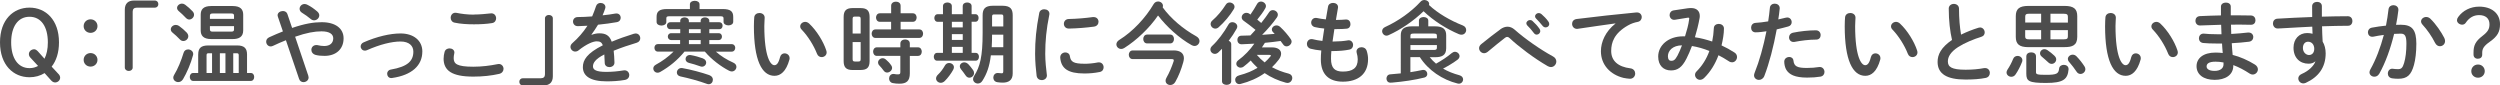
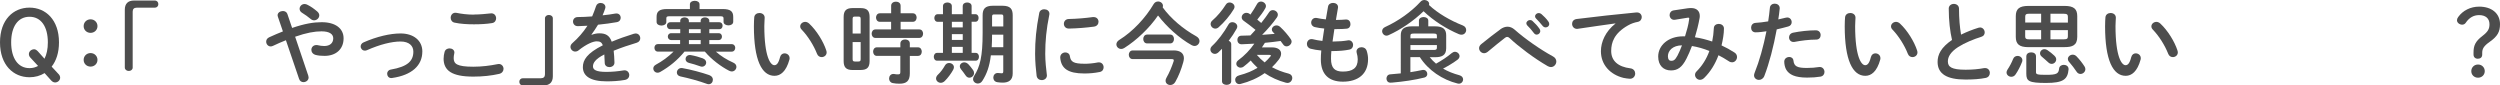
<svg xmlns="http://www.w3.org/2000/svg" id="_レイヤー_2" viewBox="0 0 705.27 24.09">
  <defs>
    <style>.cls-1{fill:#4d4d4d;}</style>
  </defs>
  <g id="_レイヤー_1-2">
    <g>
      <path class="cls-1" d="M16.52,20.89c.3,.32,.45,.67,.45,1.02,0,.75-.67,1.35-1.42,1.35-.4,0-.75-.18-1.12-.57l-1.85-2.07c-1.25,.77-2.7,1.17-4.25,1.17C3.77,21.79,0,18.35,0,11.95S3.77,2.15,8.32,2.15s8.32,3.42,8.32,9.8c0,2.9-.77,5.2-2.07,6.85l1.95,2.1Zm-3.97-4.32c.62-1.2,.95-2.75,.95-4.62,0-4.45-1.92-7.22-5.17-7.22S3.15,7.5,3.15,11.95s1.92,7.27,5.17,7.27c.92,0,1.72-.22,2.42-.62l-2.22-2.4c-.27-.3-.37-.65-.37-.95,0-.75,.7-1.35,1.5-1.35,.33,0,.67,.2,1.05,.6l1.85,2.07Z" />
      <path class="cls-1" d="M27.5,7.37c0,1.07-.85,1.9-1.95,1.9s-1.95-.82-1.95-1.9,.85-1.92,1.95-1.92,1.95,.85,1.95,1.92Zm0,9.52c0,1.07-.85,1.9-1.95,1.9s-1.95-.82-1.95-1.9,.85-1.92,1.95-1.92,1.95,.85,1.95,1.92Z" />
      <path class="cls-1" d="M43.67,.15c.62,0,1,.45,1,1.02s-.42,1-1,1h-5.12c-.73,0-1.12,.38-1.12,1.1v15.8c0,.57-.5,.95-1.1,.95s-1.12-.38-1.12-.95V2.72c0-1.67,.9-2.57,2.57-2.57h5.9Z" />
-       <path class="cls-1" d="M52.7,9.22c.3,.35,.42,.7,.42,1,0,.75-.67,1.35-1.4,1.35-.32,0-.67-.12-.95-.42-.6-.67-1.52-1.47-2.07-1.92-.38-.3-.52-.62-.52-.95,0-.67,.65-1.25,1.42-1.25,.27,0,.57,.07,.88,.27,.72,.5,1.62,1.27,2.22,1.92Zm.35,4.72c.72,0,1.45,.5,1.45,1.27,0,.1,0,.25-.05,.38-.62,2.35-1.77,5-2.82,6.75-.35,.57-.85,.82-1.35,.82-.72,0-1.4-.52-1.4-1.27,0-.22,.07-.5,.25-.77,1.02-1.65,2.02-4.1,2.67-6.25,.2-.65,.72-.92,1.25-.92Zm1.27-10.75c.3,.32,.42,.65,.42,.97,0,.72-.67,1.35-1.37,1.35-.32,0-.65-.18-.95-.48-.62-.67-1.4-1.4-1.97-1.87-.35-.3-.5-.62-.5-.92,0-.65,.65-1.22,1.4-1.22,.27,0,.6,.1,.87,.3,.73,.52,1.52,1.25,2.1,1.87Zm1.6,12.15c0-1.75,.77-2.52,2.85-2.52h8.15c1.92,0,2.77,.77,2.77,2.52v5.25h1.05c.65,0,.97,.55,.97,1.12s-.32,1.12-.97,1.12h-16.25c-.62,0-.95-.57-.95-1.12s.32-1.12,.95-1.12h1.42v-5.25Zm3.67-4.32c-2.27,0-2.97-1.02-2.97-2.45V4.15c0-1.45,.7-2.45,2.97-2.45h6.05c2.25,0,2.97,1,2.97,2.45v4.42c0,1.9-1.27,2.45-2.97,2.45h-6.05Zm.23,4h-1c-.42,0-.55,.15-.55,.6v4.97h1.55v-5.57Zm6.2-10.62c0-.43-.2-.6-.8-.6h-5.2c-.57,0-.8,.17-.8,.6v.92h6.8v-.92Zm-.8,4.52c.6,0,.8-.17,.8-.6v-.95h-6.8v.95c0,.52,.35,.6,.8,.6h5.2Zm-1.62,6.1h-1.57v5.57h1.57v-5.57Zm3.75,5.57v-4.97c0-.45-.12-.6-.55-.6h-1v5.57h1.55Z" />
      <path class="cls-1" d="M80.65,11.35c-1.12,.45-2.35,.97-3.67,1.6-.23,.1-.42,.15-.62,.15-.75,0-1.27-.67-1.27-1.35,0-.47,.25-.95,.82-1.22,1.42-.65,2.7-1.2,3.9-1.67l-1.42-4.15c-.05-.15-.08-.27-.08-.4,0-.75,.78-1.2,1.5-1.2,.52,0,1.05,.25,1.25,.8l1.35,3.97c3.57-1.22,6.1-1.62,8.35-1.62,3.92,0,6.17,1.8,6.17,4.55,0,3.12-2.22,4.95-5.35,4.95-1,0-1.75-.07-2.47-.25-.88-.22-1.27-.85-1.27-1.45,0-.7,.52-1.35,1.4-1.35,.15,0,.3,0,.47,.05,.5,.12,1.12,.22,1.75,.22,1.6,0,2.55-.82,2.55-2.17,0-1.12-.95-1.97-3.3-1.97-1.97,0-4.25,.4-7.45,1.52l3.72,11.02c.05,.18,.08,.32,.08,.47,0,.8-.72,1.32-1.45,1.32-.5,0-1.03-.27-1.23-.9l-3.72-10.92Zm9.42-7.02c0,.75-.67,1.4-1.45,1.4-.32,0-.67-.1-1-.4-.78-.65-1.52-1.17-2.45-1.75-.45-.27-.65-.72-.65-1.1,0-.7,.6-1.35,1.4-1.35,.27,0,.57,.07,.87,.25,.92,.47,1.65,.97,2.7,1.85,.4,.35,.58,.72,.58,1.1Z" />
      <path class="cls-1" d="M119.14,14.55c0,3.9-2.92,6.65-8.52,7.45-.08,.02-.17,.02-.25,.02-.75,0-1.15-.62-1.15-1.22,0-.52,.32-1.05,1.02-1.17,4.75-.82,6.37-2.42,6.37-5.07,0-1.6-1.15-2.85-3.62-2.85s-5.8,.82-9.47,2.45c-.2,.1-.4,.12-.6,.12-.7,0-1.17-.57-1.17-1.17,0-.45,.25-.92,.85-1.17,3.7-1.62,7.45-2.5,10.4-2.5,3.65,0,6.15,1.97,6.15,5.12Z" />
      <path class="cls-1" d="M125.15,16.52c0-.6,.1-1.3,.27-1.87,.2-.7,.8-1,1.4-1,.7,0,1.37,.43,1.37,1.15,0,.1-.02,.22-.05,.35-.1,.38-.15,.87-.15,1.25,0,1.57,.85,2.42,5.52,2.42,2.42,0,4.75-.3,6.82-.72,.15-.02,.27-.05,.4-.05,.82,0,1.32,.68,1.32,1.37,0,.6-.38,1.22-1.22,1.42-2.2,.5-4.62,.77-7.32,.77-6.02,0-8.37-1.7-8.37-5.1Zm8.52-12.42c1.82,0,3.5-.2,4.72-.32,.07,0,.15-.02,.22-.02,.88,0,1.35,.7,1.35,1.4,0,.6-.35,1.22-1.12,1.35-1.5,.25-3.25,.35-5.15,.35s-3.85-.12-5.45-.47c-.75-.15-1.1-.77-1.1-1.37,0-.72,.48-1.42,1.32-1.42,.1,0,.22,0,.33,.03,1.32,.27,3.02,.5,4.87,.5Z" />
      <path class="cls-1" d="M147.5,24.09c-.62,0-1-.45-1-1.02s.42-1,1-1h5.12c.72,0,1.12-.38,1.12-1.1V5.17c0-.57,.5-.95,1.1-.95s1.12,.38,1.12,.95V21.52c0,1.67-.9,2.57-2.57,2.57h-5.9Z" />
      <path class="cls-1" d="M166.92,9.82c.65-.25,1.37-.42,2.15-.42,1.72,0,2.85,.52,3.5,2.37,1.95-.82,4.05-1.57,6.25-2.25,.17-.05,.35-.08,.5-.08,.82,0,1.3,.67,1.3,1.35,0,.52-.3,1.07-1,1.27-2.17,.65-4.4,1.4-6.5,2.25,.12,.92,.17,2.02,.22,3.32,.03,.85-.7,1.3-1.42,1.3-.65,0-1.3-.38-1.32-1.15-.03-.95-.08-1.75-.12-2.42-2.6,1.32-3.2,2.45-3.2,3.37,0,.97,.9,1.55,3.77,1.55,1.57,0,3.22-.15,4.85-.42,.1-.03,.2-.03,.27-.03,.85,0,1.35,.67,1.35,1.37,0,.6-.4,1.2-1.25,1.35-1.62,.3-3.47,.4-5.12,.4-4.72,0-6.72-1.57-6.72-4.02,0-2,1.17-3.92,5.62-6.15-.33-.92-.85-1.12-1.75-1.12s-2.75,.67-5.12,2.57c-.3,.23-.6,.32-.9,.32-.72,0-1.35-.62-1.35-1.32,0-.37,.17-.75,.58-1.1,1.57-1.37,3-3,4.22-4.87-.97,.07-1.87,.1-2.7,.12-.9,.02-1.38-.65-1.38-1.3s.45-1.27,1.38-1.27c1.17,0,2.57-.07,4.02-.18,.42-1,.8-1.97,1.1-2.9,.2-.62,.73-.9,1.27-.9,.7,0,1.37,.45,1.37,1.15,0,.12,0,.25-.05,.37-.22,.7-.47,1.35-.75,1.97,1.3-.12,2.55-.3,3.62-.5,.1-.02,.2-.02,.3-.02,.77,0,1.2,.6,1.2,1.2,0,.55-.35,1.12-1.1,1.25-1.57,.27-3.45,.55-5.3,.72-.62,1.02-1.25,1.97-1.85,2.77l.05,.05Z" />
      <path class="cls-1" d="M191.9,11.3h-2.55c-.62,0-.95-.5-.95-.97,0-.5,.32-.97,.95-.97h2.55v-1.12h-2.8c-.62,0-.95-.5-.95-1s.32-.97,.95-.97h2.8v-.4c0-.65,.62-.97,1.22-.97s1.22,.32,1.22,.97v.4h3.32v-.4c0-.65,.62-.97,1.22-.97s1.22,.32,1.22,.97v.4h2.8c.65,0,.95,.5,.95,.97,0,.5-.3,1-.95,1h-2.8v1.12h2.62c.65,0,.95,.47,.95,.97s-.3,.97-.95,.97h-2.62v1.15h6.3c.67,0,1.02,.52,1.02,1.05s-.35,1.07-1.02,1.07h-4.45c1.42,1.25,3.02,2.25,4.95,3.12,.6,.27,.85,.72,.85,1.17,0,.65-.55,1.3-1.3,1.3-.23,0-.47-.07-.75-.2-2.3-1.17-5.02-3.22-6.85-5.4h-5.75c-2,2.45-4.27,4.27-6.87,5.75-.25,.15-.5,.2-.73,.2-.7,0-1.2-.57-1.2-1.2,0-.37,.2-.77,.7-1.05,1.85-1,3.52-2.22,5.02-3.7h-4.4c-.67,0-1-.52-1-1.07s.32-1.05,1-1.05h6.25v-1.15Zm2.72-10.05c0-.7,.67-1.02,1.38-1.02s1.35,.32,1.35,1.02v1.3h6.5c2.25,0,3,.67,3,2.22v1.37c0,.67-.67,1.02-1.35,1.02s-1.38-.35-1.38-1.02v-.95c0-.43-.2-.6-.8-.6h-14.57c-.6,0-.77,.17-.77,.6v1c0,.67-.67,1.02-1.38,1.02s-1.37-.35-1.37-1.02v-1.42c0-1.55,.75-2.22,3-2.22h6.4V1.25Zm5.52,19.97c.7,.25,.97,.77,.97,1.27,0,.65-.45,1.27-1.17,1.27-.17,0-.35-.02-.52-.1-2.15-.8-5.3-1.65-7.47-2.1-.7-.15-1-.62-1-1.12,0-.6,.5-1.25,1.3-1.25,.08,0,.15,0,.25,.02,2.32,.4,5.5,1.25,7.65,2Zm-1.87-4.75c.67,.25,.95,.72,.95,1.17,0,.6-.48,1.17-1.17,1.17-.15,0-.33-.02-.5-.1-1.1-.4-2.3-.75-3.2-.97-.67-.18-.95-.62-.95-1.1,0-.55,.45-1.12,1.2-1.12,.1,0,.17,0,.27,.02,1.15,.2,2.47,.57,3.4,.92Zm-3.92-7.12h3.32v-1.12h-3.32v1.12Zm0,3.1h3.32v-1.15h-3.32v1.15Z" />
      <path class="cls-1" d="M214.25,3.67c.75,0,1.47,.45,1.47,1.32,0,.35-.1,1.57-.1,2.35,0,8.75,1.77,11.05,2.82,11.05,.6,0,1.15-.4,1.62-2.27,.2-.75,.72-1.07,1.27-1.07,.73,0,1.42,.52,1.42,1.35,0,.15,0,.27-.05,.42-.92,3.35-2.52,4.57-4.2,4.57-3.62,0-5.82-4.47-5.82-13.97,0-1.15,.05-1.9,.1-2.55,.08-.8,.77-1.2,1.45-1.2Zm18.85,10.6c.08,.2,.1,.37,.1,.52,0,.82-.7,1.32-1.4,1.32-.52,0-1.07-.27-1.32-.95-.9-2.3-2.52-4.92-4.32-6.8-.3-.3-.42-.62-.42-.92,0-.7,.67-1.27,1.42-1.27,.35,0,.75,.15,1.1,.47,2.1,1.95,4.02,5.07,4.85,7.62Z" />
-       <path class="cls-1" d="M240.5,19.75c-1.8,0-2.5-.77-2.5-2.52V4.8c0-1.75,.7-2.52,2.5-2.52h2.3c1.82,0,2.52,.77,2.52,2.52v12.42c0,1.8-.72,2.52-2.52,2.52h-2.3Zm2.3-14.35c0-.55-.12-.72-.62-.72h-1.05c-.48,0-.6,.17-.6,.72v4.07h2.27V5.4Zm-.62,11.95c.5,0,.62-.18,.62-.72v-4.77h-2.27v4.77c0,.45,.08,.72,.6,.72h1.05Zm9.22-11.2h-3.2c-.7,0-1.07-.6-1.07-1.2s.38-1.2,1.07-1.2h3.2V1.62c0-.77,.67-1.15,1.35-1.15s1.32,.37,1.32,1.15V3.75h3.45c.72,0,1.07,.6,1.07,1.2s-.35,1.2-1.07,1.2h-3.45v2.15h5.27c.73,0,1.07,.6,1.07,1.2s-.35,1.2-1.07,1.2h-12.37c-.7,0-1.07-.6-1.07-1.2s.37-1.2,1.07-1.2h4.42v-2.15Zm-4.02,9.62c-.7,0-1.07-.6-1.07-1.22s.37-1.2,1.07-1.2h6.62v-1.07c0-.77,.67-1.15,1.35-1.15s1.32,.37,1.32,1.15v1.07h2.3c.72,0,1.07,.6,1.07,1.22s-.35,1.2-1.07,1.2h-2.3v4.92c0,2.15-.95,2.92-2.9,2.92-.75,0-1.3-.05-1.95-.18-.67-.15-1-.7-1-1.27,0-.65,.43-1.3,1.2-1.3,.07,0,.17,0,.27,.02,.37,.07,.6,.1,1.05,.1,.48,0,.65-.15,.65-.62v-4.6h-6.62Zm4.02,2.62c.17,.25,.27,.5,.27,.75,0,.72-.7,1.32-1.4,1.32-.35,0-.7-.15-.97-.52-.4-.55-.8-1.02-1.27-1.52-.23-.25-.33-.52-.33-.8,0-.62,.6-1.2,1.3-1.2,.3,0,.62,.12,.92,.38,.55,.45,1.05,.97,1.47,1.6Z" />
+       <path class="cls-1" d="M240.5,19.75c-1.8,0-2.5-.77-2.5-2.52V4.8c0-1.75,.7-2.52,2.5-2.52h2.3c1.82,0,2.52,.77,2.52,2.52v12.42c0,1.8-.72,2.52-2.52,2.52h-2.3Zm2.3-14.35c0-.55-.12-.72-.62-.72h-1.05c-.48,0-.6,.17-.6,.72v4.07h2.27V5.4Zm-.62,11.95c.5,0,.62-.18,.62-.72v-4.77h-2.27v4.77c0,.45,.08,.72,.6,.72h1.05Zm9.22-11.2h-3.2c-.7,0-1.07-.6-1.07-1.2s.38-1.2,1.07-1.2h3.2V1.62c0-.77,.67-1.15,1.35-1.15s1.32,.37,1.32,1.15V3.75h3.45c.72,0,1.07,.6,1.07,1.2s-.35,1.2-1.07,1.2h-3.45v2.15h5.27c.73,0,1.07,.6,1.07,1.2s-.35,1.2-1.07,1.2h-12.37c-.7,0-1.07-.6-1.07-1.2s.37-1.2,1.07-1.2h4.42v-2.15Zm-4.02,9.62c-.7,0-1.07-.6-1.07-1.22s.37-1.2,1.07-1.2h6.62v-1.07c0-.77,.67-1.15,1.35-1.15s1.32,.37,1.32,1.15v1.07h2.3c.72,0,1.07,.6,1.07,1.22s-.35,1.2-1.07,1.2h-2.3v4.92c0,2.15-.95,2.92-2.9,2.92-.75,0-1.3-.05-1.95-.18-.67-.15-1-.7-1-1.27,0-.65,.43-1.3,1.2-1.3,.07,0,.17,0,.27,.02,.37,.07,.6,.1,1.05,.1,.48,0,.65-.15,.65-.62v-4.6h-6.62Zm4.02,2.62Z" />
      <path class="cls-1" d="M271.6,1.72c0-.7,.62-1.02,1.25-1.02s1.25,.32,1.25,1.02V4h1.05c.62,0,.92,.52,.92,1.07s-.3,1.07-.92,1.07h-1.05V14.92h1.15c.62,0,.92,.55,.92,1.1s-.3,1.1-.92,1.1h-10.9c-.6,0-.92-.55-.92-1.1s.33-1.1,.92-1.1h1.67V6.15h-1.52c-.6,0-.92-.55-.92-1.07s.33-1.07,.92-1.07h1.52V1.72c0-.7,.62-1.02,1.25-1.02s1.25,.32,1.25,1.02V4h3.07V1.72Zm-3.87,16.05c.7,0,1.38,.47,1.38,1.2,0,.23-.08,.45-.2,.7-.55,1.02-1.52,2.35-2.42,3.22-.35,.32-.72,.47-1.1,.47-.7,0-1.32-.55-1.32-1.22,0-.35,.17-.75,.57-1.12,.67-.62,1.38-1.55,1.97-2.6,.27-.45,.7-.65,1.12-.65Zm.8-11.62v1.57h3.07v-1.57h-3.07Zm0,5.12h3.07v-1.65h-3.07v1.65Zm3.07,1.95h-3.07v1.7h3.07v-1.7Zm2.92,6.55c.2,.3,.27,.57,.27,.85,0,.72-.65,1.3-1.32,1.3-.38,0-.77-.2-1.05-.62-.4-.62-.95-1.3-1.32-1.77-.23-.28-.33-.57-.33-.82,0-.62,.58-1.12,1.25-1.12,.38,0,.77,.15,1.15,.52,.38,.38,.95,1.1,1.35,1.67Zm8.27-18.15c2.25,0,2.9,.92,2.9,2.7V20.74c0,1.87-1.15,2.57-2.8,2.57-.5,0-1.05-.05-1.52-.12-.8-.12-1.15-.7-1.15-1.3,0-.65,.45-1.3,1.25-1.3,.07,0,.17,0,.27,.02,.3,.05,.55,.07,.87,.07,.27,0,.42-.12,.42-.52v-4.55h-3.5c-.38,3.2-1.17,5.27-2.4,7.2-.32,.52-.8,.75-1.27,.75-.7,0-1.35-.52-1.35-1.25,0-.28,.1-.57,.3-.9,1.65-2.57,2.4-5.4,2.4-12.12V4.32c0-1.77,.65-2.7,2.9-2.7h2.67Zm.25,8.15h-3.17c0,1.17-.03,2.37-.1,3.55h3.27v-3.55Zm-2.6-5.7c-.42,0-.57,.15-.57,.6v2.8h3.17v-2.8c0-.45-.12-.6-.65-.6h-1.95Z" />
      <path class="cls-1" d="M294.6,2.62c.72,0,1.45,.42,1.45,1.27,0,.07,0,.18-.03,.27-.85,4.1-1.15,7.5-1.15,11.05,0,2.07,.27,4.4,.45,5.87,0,.07,.02,.15,.02,.2,0,.85-.72,1.32-1.45,1.32-.67,0-1.32-.38-1.45-1.22-.2-1.6-.43-4.07-.43-6.17,0-3.72,.3-7.1,1.17-11.55,.15-.72,.77-1.05,1.4-1.05Zm11.35,15.37c1.12,0,2.5-.12,3.77-.38,.1-.02,.2-.02,.3-.02,.85,0,1.32,.7,1.32,1.4,0,.57-.32,1.17-1.1,1.32-1.47,.3-2.95,.42-4.32,.42-4.62,0-6.55-1.4-6.82-4.42v-.12c0-.9,.73-1.4,1.45-1.4,.6,0,1.17,.35,1.27,1.07,.23,1.55,1,2.12,4.12,2.12Zm2.6-13.17c.88,0,1.35,.65,1.35,1.32,0,.62-.4,1.25-1.27,1.37-2.2,.3-4.67,.5-7.05,.55-.97,.02-1.45-.65-1.45-1.35,0-.65,.45-1.32,1.35-1.35,2.32-.05,4.7-.25,6.87-.55h.2Z" />
      <path class="cls-1" d="M337.49,10.25c.62,.35,.9,.85,.9,1.32,0,.72-.6,1.4-1.4,1.4-.25,0-.55-.07-.85-.25-3.42-1.9-7.05-5.2-9.45-8.35-2.42,3.55-6.07,7-9.52,9.17-.3,.2-.6,.27-.88,.27-.75,0-1.35-.6-1.35-1.3,0-.42,.25-.9,.82-1.25,3.77-2.32,7.4-6.2,9.7-10.12,.3-.5,.77-.72,1.25-.72,.7,0,1.37,.5,1.37,1.25,0,.12-.02,.27-.07,.42,2.22,3.07,5.7,6.07,9.47,8.15Zm-6.4,3.97c1.85,0,2.9,.8,2.9,2.22,0,.35-.08,.7-.18,1.1-.57,2.05-1.32,3.95-2.25,5.57-.35,.62-.9,.87-1.42,.87-.7,0-1.32-.47-1.32-1.22,0-.25,.07-.55,.27-.87,.8-1.4,1.47-3,2-4.6,.02-.1,.05-.2,.05-.27,0-.25-.2-.35-.6-.35h-11c-.72,0-1.1-.62-1.1-1.22s.38-1.22,1.1-1.22h11.55Zm-7.47-1.97c-.73,0-1.1-.62-1.1-1.25s.37-1.25,1.1-1.25h6.5c.72,0,1.07,.62,1.07,1.25s-.35,1.25-1.07,1.25h-6.5Z" />
      <path class="cls-1" d="M344.75,13.75c-.35,.37-.73,.72-1.07,1.05-.3,.27-.65,.4-.95,.4-.7,0-1.27-.57-1.27-1.22,0-.35,.15-.72,.52-1.05,1.55-1.42,3.32-3.77,4.6-6.05,.25-.45,.65-.62,1.07-.62,.7,0,1.4,.5,1.4,1.22,0,.17-.05,.4-.18,.62-.62,1.12-1.4,2.32-2.25,3.42,.42,.15,.72,.47,.72,.92v10.5c0,.67-.65,1-1.3,1s-1.3-.32-1.3-1V13.75Zm2.12-13.05c.7,0,1.4,.52,1.4,1.2,0,.2-.05,.4-.17,.62-1.07,1.82-2.77,3.82-4.35,5.2-.3,.25-.6,.35-.9,.35-.72,0-1.32-.62-1.32-1.3,0-.35,.15-.72,.52-1.02,1.3-1.1,2.77-2.85,3.77-4.45,.25-.42,.65-.6,1.05-.6Zm11.97,12.67c1.67,0,2.57,.72,2.57,1.77,0,.5-.2,1.07-.65,1.67-.58,.75-1.2,1.47-1.92,2.15,1.42,.77,2.97,1.37,4.67,1.8,.73,.18,1.05,.7,1.05,1.22,0,.7-.52,1.42-1.37,1.42-.15,0-.3-.02-.45-.07-2.12-.57-4.15-1.47-5.97-2.7-1.97,1.4-4.3,2.42-6.8,3.05-.12,.02-.25,.05-.35,.05-.72,0-1.17-.6-1.17-1.22,0-.52,.33-1.05,1.12-1.25,1-.27,1.97-.57,2.92-.97,.8-.35,1.55-.72,2.27-1.17-.67-.65-1.35-1.3-1.92-2.05-.65,.62-1.32,1.2-2,1.72-.3,.22-.6,.3-.87,.3-.65,0-1.2-.5-1.2-1.1,0-.35,.17-.72,.62-1.05,1.7-1.25,3.25-2.87,4.47-4.62-1.25,.07-2.45,.12-3.57,.17-.82,.02-1.22-.6-1.22-1.22s.38-1.2,1.15-1.2c.82,0,1.67-.03,2.52-.07,.5-.5,.97-1.05,1.45-1.57-1.17-1-2.27-1.77-3.35-2.57-.38-.27-.55-.62-.55-.97,0-.65,.58-1.27,1.32-1.27,.27,0,.55,.05,.85,.27l.3,.22c.72-1.02,1.32-2.02,1.87-3,.27-.47,.67-.67,1.1-.67,.7,0,1.4,.57,1.4,1.27,0,.18-.05,.38-.15,.57-.6,1.1-1.42,2.17-2.3,3.25,.38,.32,.75,.65,1.12,.95,.9-1.12,1.7-2.22,2.25-3.07,.27-.4,.65-.55,1.02-.55,.73,0,1.42,.57,1.42,1.3,0,.25-.08,.5-.27,.77-1.12,1.6-2.6,3.32-4.17,4.9,1.2-.07,2.37-.18,3.55-.27-.15-.18-.3-.32-.45-.47-.25-.25-.35-.52-.35-.77,0-.6,.6-1.15,1.3-1.15,.35,0,.72,.12,1.07,.45,1.02,.92,2.22,2.32,3,3.47,.12,.2,.2,.42,.2,.62,0,.72-.7,1.37-1.42,1.37-.35,0-.7-.15-.97-.55-.2-.3-.45-.62-.72-.97-1.48,.2-2.95,.4-4.42,.52-.27,.42-.55,.87-.85,1.3h2.85Zm-4.27,2.12c.65,.77,1.4,1.5,2.2,2.12,.6-.52,1.12-1.07,1.6-1.65,.1-.12,.15-.22,.15-.3,0-.12-.15-.18-.42-.18h-3.52Z" />
      <path class="cls-1" d="M376.92,5.62h.17c.97,0,1.8-.05,2.57-.12h.12c.8,0,1.2,.65,1.2,1.32,0,.62-.35,1.2-1.07,1.27-.77,.07-1.52,.12-2.77,.12h-.7c-.15,1.17-.35,2.32-.52,3.5h.4c1.32,0,2.8-.12,3.92-.32,.08-.03,.18-.03,.25-.03,.77,0,1.23,.67,1.23,1.32,0,.6-.33,1.17-1.08,1.32-1.2,.25-2.9,.4-4.35,.4h-.7c-.08,.87-.1,1.57-.1,2.17,0,2.7,1.12,3.62,3.32,3.62,2.75,0,4.22-.97,4.22-3.45,0-.57-.12-1.27-.3-1.85-.02-.12-.05-.25-.05-.37,0-.75,.7-1.2,1.42-1.2,.62,0,1.25,.32,1.47,1.07,.25,.77,.37,1.55,.37,2.3,0,4.27-2.9,6.35-7.1,6.35-3.9,0-6.22-2-6.22-6.27,0-.75,.03-1.55,.12-2.52-1.17-.12-2.15-.27-3-.5-.73-.2-1.05-.77-1.05-1.35,0-.7,.48-1.37,1.27-1.37,.15,0,.3,0,.45,.05,.77,.2,1.62,.35,2.65,.47,.15-1.17,.32-2.32,.52-3.5-.98-.07-1.85-.23-2.62-.4-.75-.18-1.07-.72-1.07-1.25,0-.7,.5-1.35,1.27-1.35,.1,0,.2,0,.3,.02,.8,.18,1.62,.3,2.57,.4l.62-3.6c.12-.72,.77-1.05,1.42-1.05,.7,0,1.4,.4,1.4,1.17,0,.07,0,.15-.02,.25l-.57,3.35Z" />
      <path class="cls-1" d="M412.64,7.17c.67,.25,.98,.77,.98,1.3,0,.67-.52,1.32-1.32,1.32-.23,0-.48-.05-.73-.15-3.47-1.45-7.25-3.85-9.97-6.47-2.8,2.72-6.42,5.2-9.92,6.77-.17,.07-.38,.12-.55,.12-.67,0-1.22-.62-1.22-1.27,0-.45,.25-.9,.85-1.17,3.67-1.67,7.37-4.27,10-7.15,.32-.35,.7-.47,1.1-.47,.67,0,1.32,.47,1.32,1.1,0,.1-.02,.22-.05,.32,2.47,2.32,6.05,4.4,9.52,5.75Zm-9.3,8.97c.52,.65,1.12,1.27,1.77,1.82,1.57-.85,3.22-1.95,4.42-2.97,.3-.25,.62-.38,.92-.38,.7,0,1.3,.6,1.3,1.22,0,.35-.18,.72-.58,1.02-1.1,.82-2.6,1.75-4.07,2.5,1.35,.8,2.87,1.4,4.6,1.87,.75,.2,1.05,.7,1.05,1.17,0,.62-.47,1.22-1.2,1.22-.12,0-.22-.02-.35-.05-4.27-1.05-8.3-3.75-10.65-7.45h-2.67v4.25c1.15-.18,2.27-.38,3.4-.62,.1-.02,.18-.02,.27-.02,.67,0,1.1,.57,1.1,1.15,0,.42-.25,.85-.8,1-2.72,.7-6.12,1.17-9.02,1.42-.05,0-.35,.03-.58,.03-.75,0-1.12-.57-1.12-1.15s.35-1.15,1.07-1.2c.88-.08,1.9-.15,2.97-.27V9.95c0-1.65,.83-2.52,3.15-2.52h1.97v-1.6c0-.7,.67-1.02,1.32-1.02s1.32,.32,1.32,1.02v1.6h1.9c2.32,0,3.15,.87,3.15,2.52v3.67c0,2.07-1.32,2.52-3.15,2.52h-1.52Zm2.02-6.02c0-.5-.15-.65-.9-.65h-5.67c-.75,0-.9,.15-.9,.65v.7h7.47v-.7Zm-.9,3.97c.52,0,.9-.05,.9-.65v-.72h-7.47v1.37h6.57Z" />
      <path class="cls-1" d="M423.27,8.25c.67-.47,1.35-.72,2.02-.72s1.37,.27,2.02,.85c2.75,2.45,7.17,5.57,10.82,7.55,.65,.35,.92,.9,.92,1.42,0,.8-.65,1.57-1.52,1.57-.3,0-.6-.1-.92-.27-3.75-2.15-8.22-5.52-10.7-7.87-.25-.25-.5-.37-.72-.37s-.42,.1-.67,.3c-1.2,.95-3.15,2.47-4.82,3.9-.35,.27-.7,.4-1.02,.4-.77,0-1.42-.67-1.42-1.42,0-.4,.2-.82,.65-1.17,1.92-1.55,3.85-3.05,5.37-4.15Zm7.32-1.65c0-.5,.5-.95,1.05-.95,.23,0,.48,.07,.7,.28,.67,.6,1.42,1.4,1.95,2.17,.18,.23,.23,.45,.23,.67,0,.55-.48,1-1,1-.3,0-.6-.15-.82-.47-.6-.82-1.27-1.55-1.85-2.12-.17-.2-.25-.4-.25-.57Zm2.47-2c0-.5,.48-.92,1.05-.92,.25,0,.5,.1,.75,.3,.65,.55,1.4,1.32,1.92,2.05,.2,.25,.27,.5,.27,.75,0,.55-.47,.95-1,.95-.3,0-.62-.12-.88-.45-.57-.72-1.27-1.47-1.85-2.07-.2-.2-.27-.4-.27-.6Z" />
      <path class="cls-1" d="M455.72,6.6c-3,.4-6.97,1-10.57,1.52-.1,.03-.17,.03-.25,.03-.9,0-1.4-.72-1.4-1.42,0-.65,.4-1.25,1.3-1.37,5.2-.65,11.65-1.37,16.85-1.85h.15c.87,0,1.35,.65,1.35,1.32,0,.6-.38,1.2-1.15,1.35-.87,.15-1.82,.47-2.75,1-3.9,2.22-4.72,4.82-4.72,7.2,0,2.77,1.92,4.47,5.42,4.9,.92,.12,1.35,.8,1.35,1.47,0,.75-.55,1.47-1.47,1.47-.38,0-1.4-.15-1.85-.25-3.7-.92-6.35-3.67-6.35-7.52,0-2.62,1.27-5.57,4.1-7.8v-.05Z" />
      <path class="cls-1" d="M476.35,2.32c.25-.05,.5-.05,.75-.05,1.55,0,2.42,.87,2.42,2.2,0,.2,0,.4-.05,.62-.32,1.82-.8,3.67-1.32,5.42,1.65,.23,3.27,.68,4.87,1.2,.25-1.17,.4-2.45,.47-3.8,.02-.77,.7-1.17,1.4-1.17s1.45,.45,1.45,1.32c0,1.42-.3,3.17-.68,4.75,1.25,.57,2.47,1.25,3.67,2.02,.5,.32,.7,.8,.7,1.25,0,.77-.6,1.5-1.4,1.5-.27,0-.58-.07-.88-.28-1-.65-1.97-1.22-2.95-1.72-.95,2.55-2.32,4.72-4,6.37-.4,.4-.82,.57-1.22,.57-.77,0-1.4-.67-1.4-1.4,0-.32,.12-.67,.43-.97,1.55-1.55,2.8-3.47,3.62-5.77-1.6-.65-3.22-1.12-4.92-1.4-.5,1.32-1.02,2.55-1.55,3.57-1.27,2.52-2.57,3.32-4.37,3.32-2.07,0-3.6-1.35-3.6-3.92,0-3.12,2.82-5.7,7-5.7h.57c.5-1.6,.98-3.27,1.17-4.85,0-.07,.02-.15,.02-.2,0-.22-.15-.25-.5-.2l-3.5,.57c-.1,.02-.2,.02-.27,.02-.8,0-1.27-.67-1.27-1.35,0-.6,.37-1.2,1.17-1.32l4.15-.62Zm-3.12,13.37c.45-.85,.88-1.85,1.27-2.9-2.6,.02-3.97,1.5-3.97,3.07,0,.9,.4,1.3,.9,1.3,.72,0,1.12-.22,1.8-1.47Z" />
      <path class="cls-1" d="M495.25,9.12c-.83,0-1.25-.62-1.25-1.3s.42-1.32,1.27-1.37c1-.05,2.2-.2,3.55-.42,.23-1.37,.33-2.47,.48-3.85,.07-.77,.72-1.15,1.37-1.15,.7,0,1.4,.45,1.4,1.25v.15c-.12,1.2-.25,2.1-.4,3.05,.7-.15,1.42-.32,2.15-.5,.12-.02,.25-.05,.38-.05,.77,0,1.25,.65,1.25,1.32,0,.52-.3,1.05-.97,1.22-1.15,.32-2.25,.6-3.25,.82-.9,4.9-2.1,9.52-3.5,13.15-.3,.75-.92,1.1-1.52,1.1-.7,0-1.38-.5-1.38-1.27,0-.23,.05-.45,.15-.7,1.37-3.4,2.47-7.37,3.35-11.75-1.02,.15-2.05,.3-3.07,.3Zm9.5,6.95c.57,0,1.12,.32,1.2,1.05,.17,1.6,1.07,2.05,3.8,2.05,1.27,0,2.35-.1,3.35-.25,.08-.02,.2-.02,.28-.02,.85,0,1.32,.72,1.32,1.4,0,.6-.37,1.2-1.15,1.32-1.07,.18-2.32,.27-3.75,.27-3.5,0-5.05-.9-5.85-2.17-.4-.62-.6-1.62-.6-2.32,0-.85,.7-1.32,1.4-1.32Zm7.52-7.52c.9,0,1.35,.67,1.35,1.35s-.42,1.27-1.27,1.27c-2,0-4.32,.3-6.1,.65-.1,.02-.23,.02-.3,.02-.77,0-1.25-.62-1.25-1.3,0-.57,.35-1.15,1.15-1.32,1.95-.4,4.42-.67,6.42-.67Z" />
      <path class="cls-1" d="M521.98,3.67c.75,0,1.47,.45,1.47,1.32,0,.35-.1,1.57-.1,2.35,0,8.75,1.77,11.05,2.82,11.05,.6,0,1.15-.4,1.62-2.27,.2-.75,.72-1.07,1.27-1.07,.73,0,1.42,.52,1.42,1.35,0,.15,0,.27-.05,.42-.92,3.35-2.52,4.57-4.2,4.57-3.62,0-5.82-4.47-5.82-13.97,0-1.15,.05-1.9,.1-2.55,.08-.8,.77-1.2,1.45-1.2Zm18.85,10.6c.08,.2,.1,.37,.1,.52,0,.82-.7,1.32-1.4,1.32-.52,0-1.07-.27-1.32-.95-.9-2.3-2.52-4.92-4.32-6.8-.3-.3-.42-.62-.42-.92,0-.7,.67-1.27,1.42-1.27,.35,0,.75,.15,1.1,.47,2.1,1.95,4.02,5.07,4.85,7.62Z" />
      <path class="cls-1" d="M549.75,2.45c0-.9,.73-1.35,1.45-1.35s1.45,.45,1.45,1.35c0,2.8,.23,5.3,.58,7.32,1.52-.75,3.22-1.42,4.92-1.95,.15-.05,.3-.07,.45-.07,.77,0,1.3,.7,1.3,1.4,0,.52-.27,1.02-.92,1.22-2.22,.7-4.72,1.72-6.57,2.9-2.15,1.4-2.9,2.77-2.9,4.05,0,1.55,1.02,2.35,5,2.35,2,0,3.77-.18,5.17-.45,.12-.02,.23-.02,.32-.02,.88,0,1.35,.67,1.35,1.37,0,.62-.35,1.22-1.12,1.4-1.7,.35-3.62,.47-5.75,.47-5.25,0-7.87-1.6-7.87-4.97,0-2.05,.95-4.07,4.07-6.2-.55-2.4-.92-5.37-.92-8.82Z" />
      <path class="cls-1" d="M569.15,15.77c.7,0,1.38,.47,1.38,1.22,0,.15-.02,.32-.1,.5-.5,1.3-1.17,2.55-1.8,3.47-.32,.5-.77,.7-1.22,.7-.7,0-1.35-.52-1.35-1.22,0-.22,.08-.5,.25-.77,.62-.92,1.17-1.95,1.62-3.07,.23-.57,.73-.82,1.22-.82Zm3.07-2.47c-2.62,0-3.55-.9-3.55-2.9V4.57c0-2,.92-2.9,3.55-2.9h10.22c2.65,0,3.57,.9,3.57,2.9v5.82c0,2.42-1.4,2.9-3.57,2.9h-10.22Zm3.6-6.92V3.87h-3.37c-.92,0-1.12,.25-1.12,.87v1.62h4.5Zm0,4.72v-2.6h-4.5v1.72c0,.8,.42,.87,1.12,.87h3.37Zm-4.17,4.77c0-.75,.67-1.1,1.37-1.1s1.35,.35,1.35,1.1v4.47c0,.62,.25,.77,2.85,.77,3.05,0,3.52-.35,3.67-1.75,.07-.72,.7-1.07,1.32-1.07,.67,0,1.35,.4,1.35,1.17v.12c-.25,2.8-1.5,3.82-6.35,3.82s-5.57-.52-5.57-2.6v-4.95Zm7.95-.1c.35,.32,.47,.67,.47,1,0,.67-.6,1.25-1.27,1.25-.3,0-.62-.1-.92-.38-.6-.52-1.25-1.15-1.87-1.65-.35-.28-.5-.62-.5-.95,0-.62,.55-1.17,1.25-1.17,.25,0,.55,.07,.83,.27,.62,.42,1.47,1.07,2.02,1.62Zm-1.15-9.4h4.92v-1.62c0-.62-.23-.87-1.12-.87h-3.8v2.5Zm0,2.12v2.6h3.8c.9,0,1.12-.22,1.12-.87v-1.72h-4.92Zm9.62,10.27c.15,.25,.23,.5,.23,.75,0,.75-.67,1.35-1.37,1.35-.4,0-.83-.18-1.12-.65-.55-.82-1.32-1.87-2.1-2.75-.25-.27-.35-.57-.35-.82,0-.67,.65-1.22,1.37-1.22,.38,0,.75,.15,1.07,.47,.85,.87,1.67,1.92,2.27,2.87Z" />
      <path class="cls-1" d="M595.43,3.67c.75,0,1.47,.45,1.47,1.32,0,.35-.1,1.57-.1,2.35,0,8.75,1.77,11.05,2.82,11.05,.6,0,1.15-.4,1.62-2.27,.2-.75,.72-1.07,1.27-1.07,.73,0,1.42,.52,1.42,1.35,0,.15,0,.27-.05,.42-.92,3.35-2.52,4.57-4.2,4.57-3.62,0-5.82-4.47-5.82-13.97,0-1.15,.05-1.9,.1-2.55,.08-.8,.77-1.2,1.45-1.2Zm18.85,10.6c.08,.2,.1,.37,.1,.52,0,.82-.7,1.32-1.4,1.32-.52,0-1.07-.27-1.32-.95-.9-2.3-2.52-4.92-4.32-6.8-.3-.3-.42-.62-.42-.92,0-.7,.67-1.27,1.42-1.27,.35,0,.75,.15,1.1,.47,2.1,1.95,4.02,5.07,4.85,7.62Z" />
-       <path class="cls-1" d="M629.32,4.32h1.6c1.45,0,2.82,.02,4.1,.05,.85,.03,1.27,.67,1.27,1.35s-.42,1.27-1.27,1.27c-.97-.03-2.05-.05-3.17-.05-.8,0-1.62,.02-2.47,.02,0,.87,.02,1.75,.07,2.62,1.65-.1,3.25-.23,4.7-.4h.2c.87,0,1.32,.62,1.32,1.27,0,.6-.4,1.22-1.22,1.32-1.52,.2-3.17,.32-4.85,.42,.05,1.1,.15,2.2,.25,3.3,2.12,.55,4.25,1.47,6.27,2.72,.6,.38,.85,.88,.85,1.35,0,.77-.65,1.47-1.47,1.47-.27,0-.55-.07-.85-.27-1.52-1-3.07-1.82-4.62-2.4v.17c0,2.7-2.35,4-5.25,4-3.17,0-5.12-1.52-5.12-3.85,0-2.17,1.8-3.85,5.37-3.85,.67,0,1.32,.05,2.02,.12-.07-.9-.17-1.8-.2-2.67h-1.42c-1.5,0-3.02-.05-3.9-.15-.83-.1-1.2-.72-1.2-1.32,0-.65,.45-1.32,1.25-1.32h.17c.92,.1,2.17,.17,3.6,.17h1.35c-.05-.9-.07-1.77-.1-2.67-2.12,.05-4.2,.12-5.95,.2-.85,.02-1.3-.65-1.3-1.32s.4-1.27,1.25-1.32c1.75-.07,3.82-.17,5.95-.2V1.85c0-.75,.7-1.12,1.4-1.12s1.37,.37,1.37,1.12v2.47Zm-2.05,13.85v-.55c-.77-.15-1.5-.22-2.25-.22-1.95,0-2.52,.6-2.52,1.35,0,.67,.65,1.25,2.27,1.25s2.5-.77,2.5-1.82Z" />
-       <path class="cls-1" d="M653.12,17.35c-.45,.4-1.1,.62-1.85,.62-2.45,0-4.25-1.65-4.25-4.5,0-2.45,1.55-4.15,3.87-4.15,.52,0,1.02,.08,1.5,.2l-.08-2c-1.82,.1-6.05,.3-8.65,.47-.27,.02-.85,.05-1.12,.05-.85,0-1.32-.72-1.32-1.42,0-.65,.4-1.3,1.27-1.35,2.95-.18,6.37-.35,9.8-.47-.02-.9-.02-1.92-.02-3.05,0-.8,.7-1.22,1.4-1.22s1.35,.4,1.35,1.2v2.97c2.6-.07,5.1-.12,7.32-.12,.87,0,1.3,.67,1.3,1.37,0,.65-.42,1.32-1.2,1.32-2.22,0-4.77,.07-7.37,.15,.02,1.45,.08,2.87,.17,4.32,.55,.9,.85,2.05,.85,3.32,0,3.95-2.02,6.67-5.62,8.32-.25,.1-.48,.15-.68,.15-.82,0-1.42-.67-1.42-1.4,0-.47,.27-.97,.97-1.27,2.02-.87,3.4-2.3,3.85-3.5l-.08-.02Zm-3.45-3.8c0,1.22,.9,1.97,1.72,1.97s1.48-.6,1.48-1.75-.68-2-1.75-2c-.85,0-1.45,.67-1.45,1.77Z" />
-       <path class="cls-1" d="M671.17,20.84c-.32,.57-.85,.8-1.35,.8-.72,0-1.37-.5-1.37-1.25,0-.23,.08-.5,.23-.77,1.57-2.77,2.87-6.2,3.82-9.77-1.02,.12-2.02,.3-2.97,.5-.1,.02-.23,.02-.32,.02-.77,0-1.2-.62-1.2-1.27,0-.57,.35-1.15,1.12-1.3,1.27-.25,2.65-.43,3.97-.57,.3-1.52,.55-3.07,.72-4.6,.1-.8,.73-1.17,1.38-1.17,.7,0,1.4,.45,1.4,1.25v.18c-.15,1.35-.38,2.75-.65,4.12,.5-.03,.95-.03,1.35-.03,3.2,0,4.37,1.45,4.37,5.37,0,2.35-.25,4.45-.67,5.97-.8,2.87-1.92,3.9-4.45,3.9-.6,0-1.22-.05-1.7-.12-.85-.12-1.22-.75-1.22-1.35,0-.7,.45-1.37,1.27-1.37,.05,0,.12,.03,.2,.03,.48,.05,.85,.1,1.37,.1,.88,0,1.32-.27,1.75-1.75,.43-1.42,.65-3.37,.65-5.42,0-2.25-.42-2.85-1.62-2.85-.55,0-1.17,.02-1.85,.07-1,4.12-2.45,8.17-4.22,11.3Zm18.4-10.1c.15,.3,.2,.6,.2,.85,0,.87-.7,1.45-1.45,1.45-.5,0-1.02-.27-1.37-.95-.9-1.8-2.22-3.72-3.55-5.15-.27-.3-.4-.62-.4-.9,0-.7,.7-1.25,1.45-1.25,.4,0,.8,.15,1.15,.47,1.57,1.5,3.12,3.8,3.97,5.47Z" />
      <path class="cls-1" d="M700.25,15.4c0,.77-.5,1.17-1.23,1.17s-1.22-.45-1.22-1.17v-.55c0-1.97,.48-3.15,2.5-4.7,1.6-1.22,2-2.02,2-3.32,0-1.67-1.15-2.57-2.92-2.57-1.47,0-2.77,.65-3.8,2.2-.23,.32-.58,.5-.98,.5-.77,0-1.47-.57-1.47-1.25,0-.3,.12-.62,.35-.92,1.3-1.82,3.47-2.92,5.92-2.92,3.47,0,5.87,1.87,5.87,4.95,0,2.15-.72,3.42-2.8,4.9-1.82,1.27-2.22,2.05-2.22,3.22v.48Zm.72,4.67c0,1.05-.82,1.85-1.9,1.85s-1.9-.8-1.9-1.85,.82-1.87,1.9-1.87,1.9,.82,1.9,1.87Z" />
    </g>
  </g>
</svg>